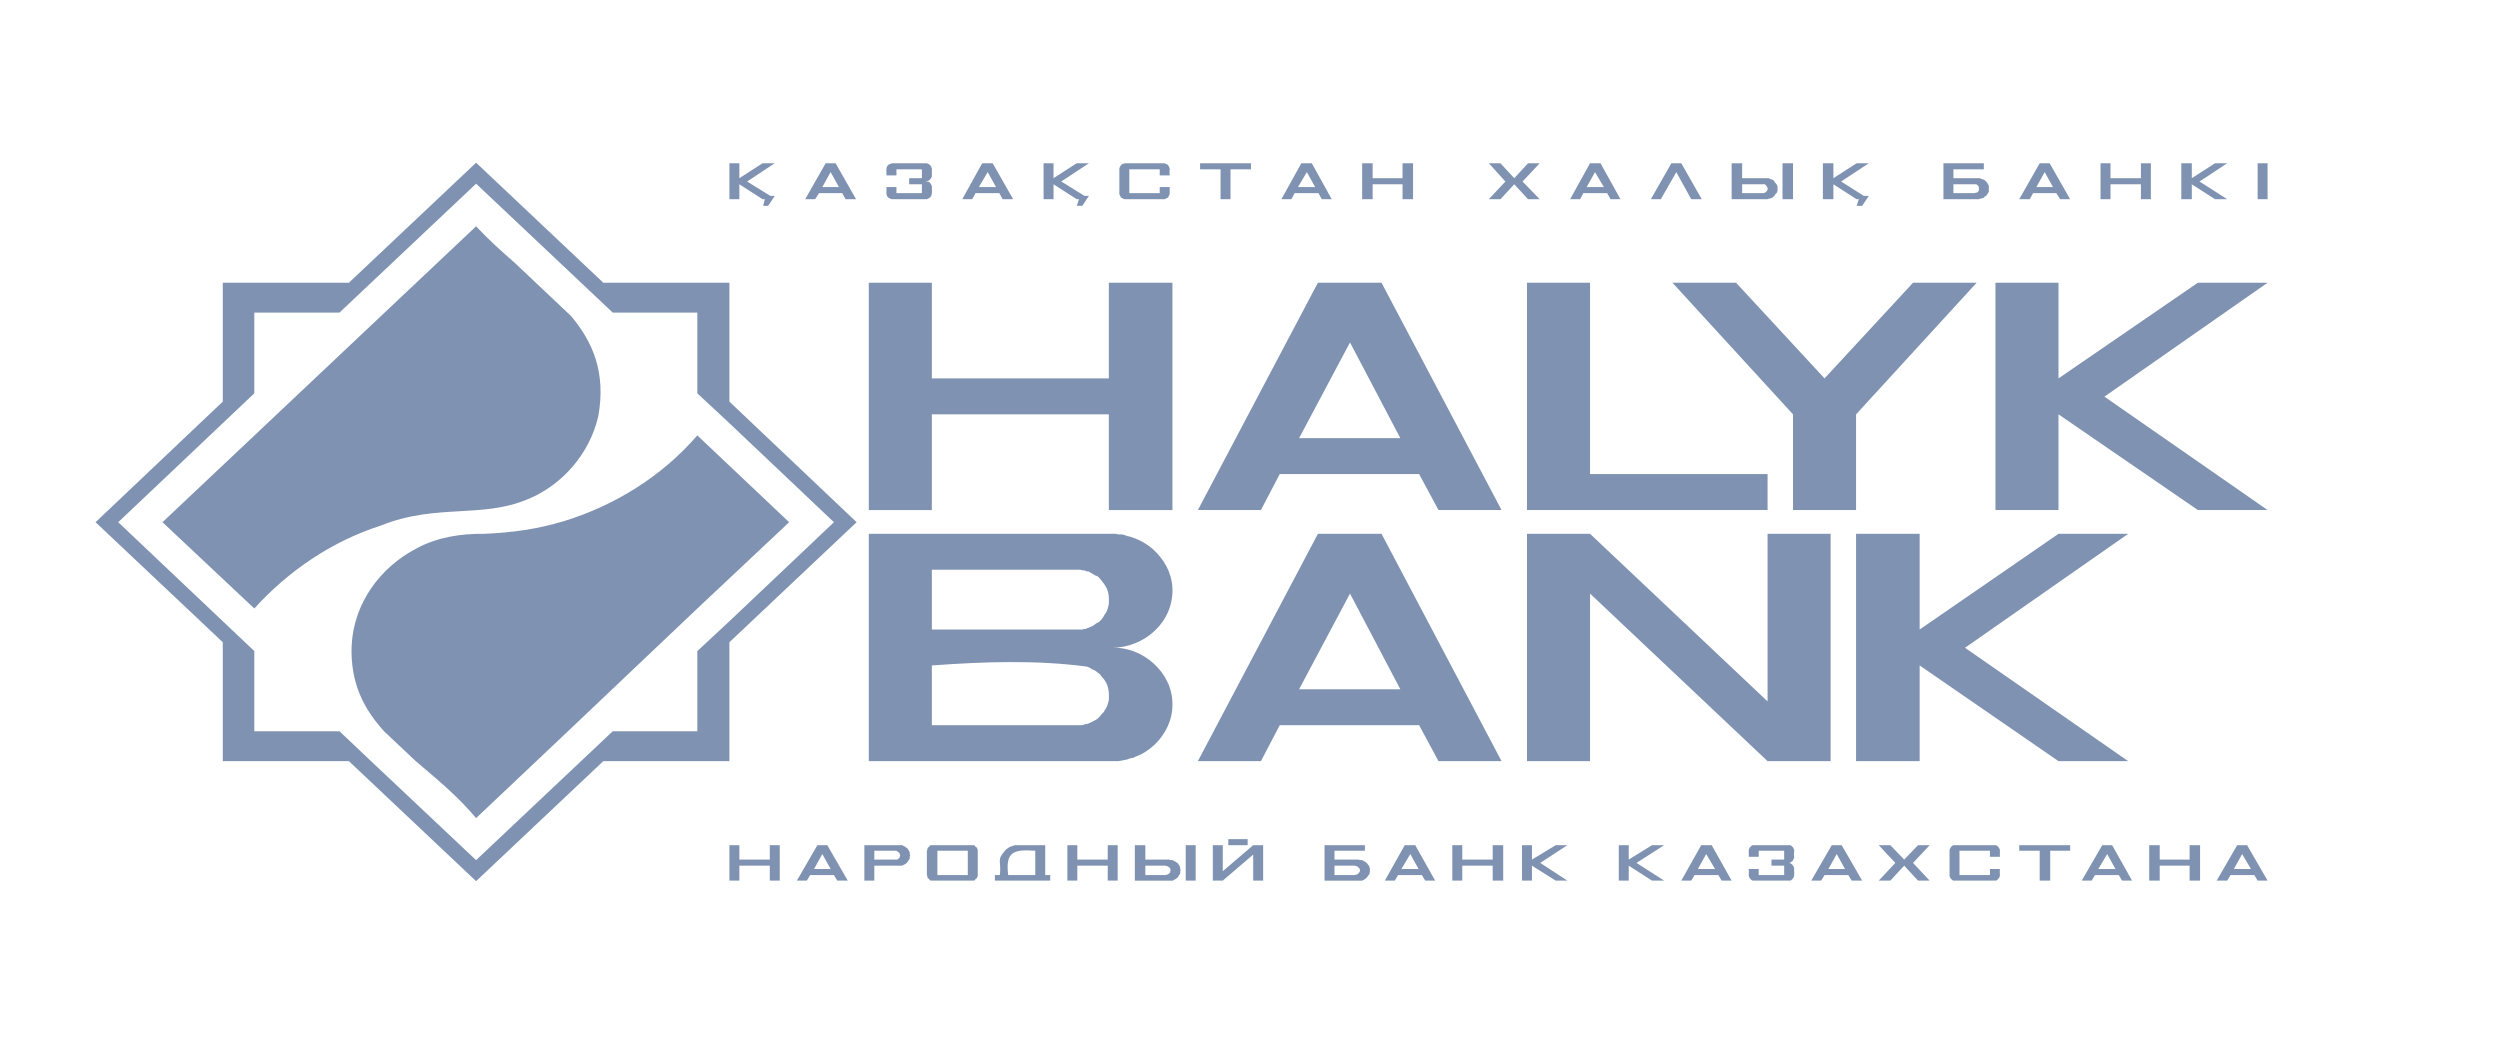
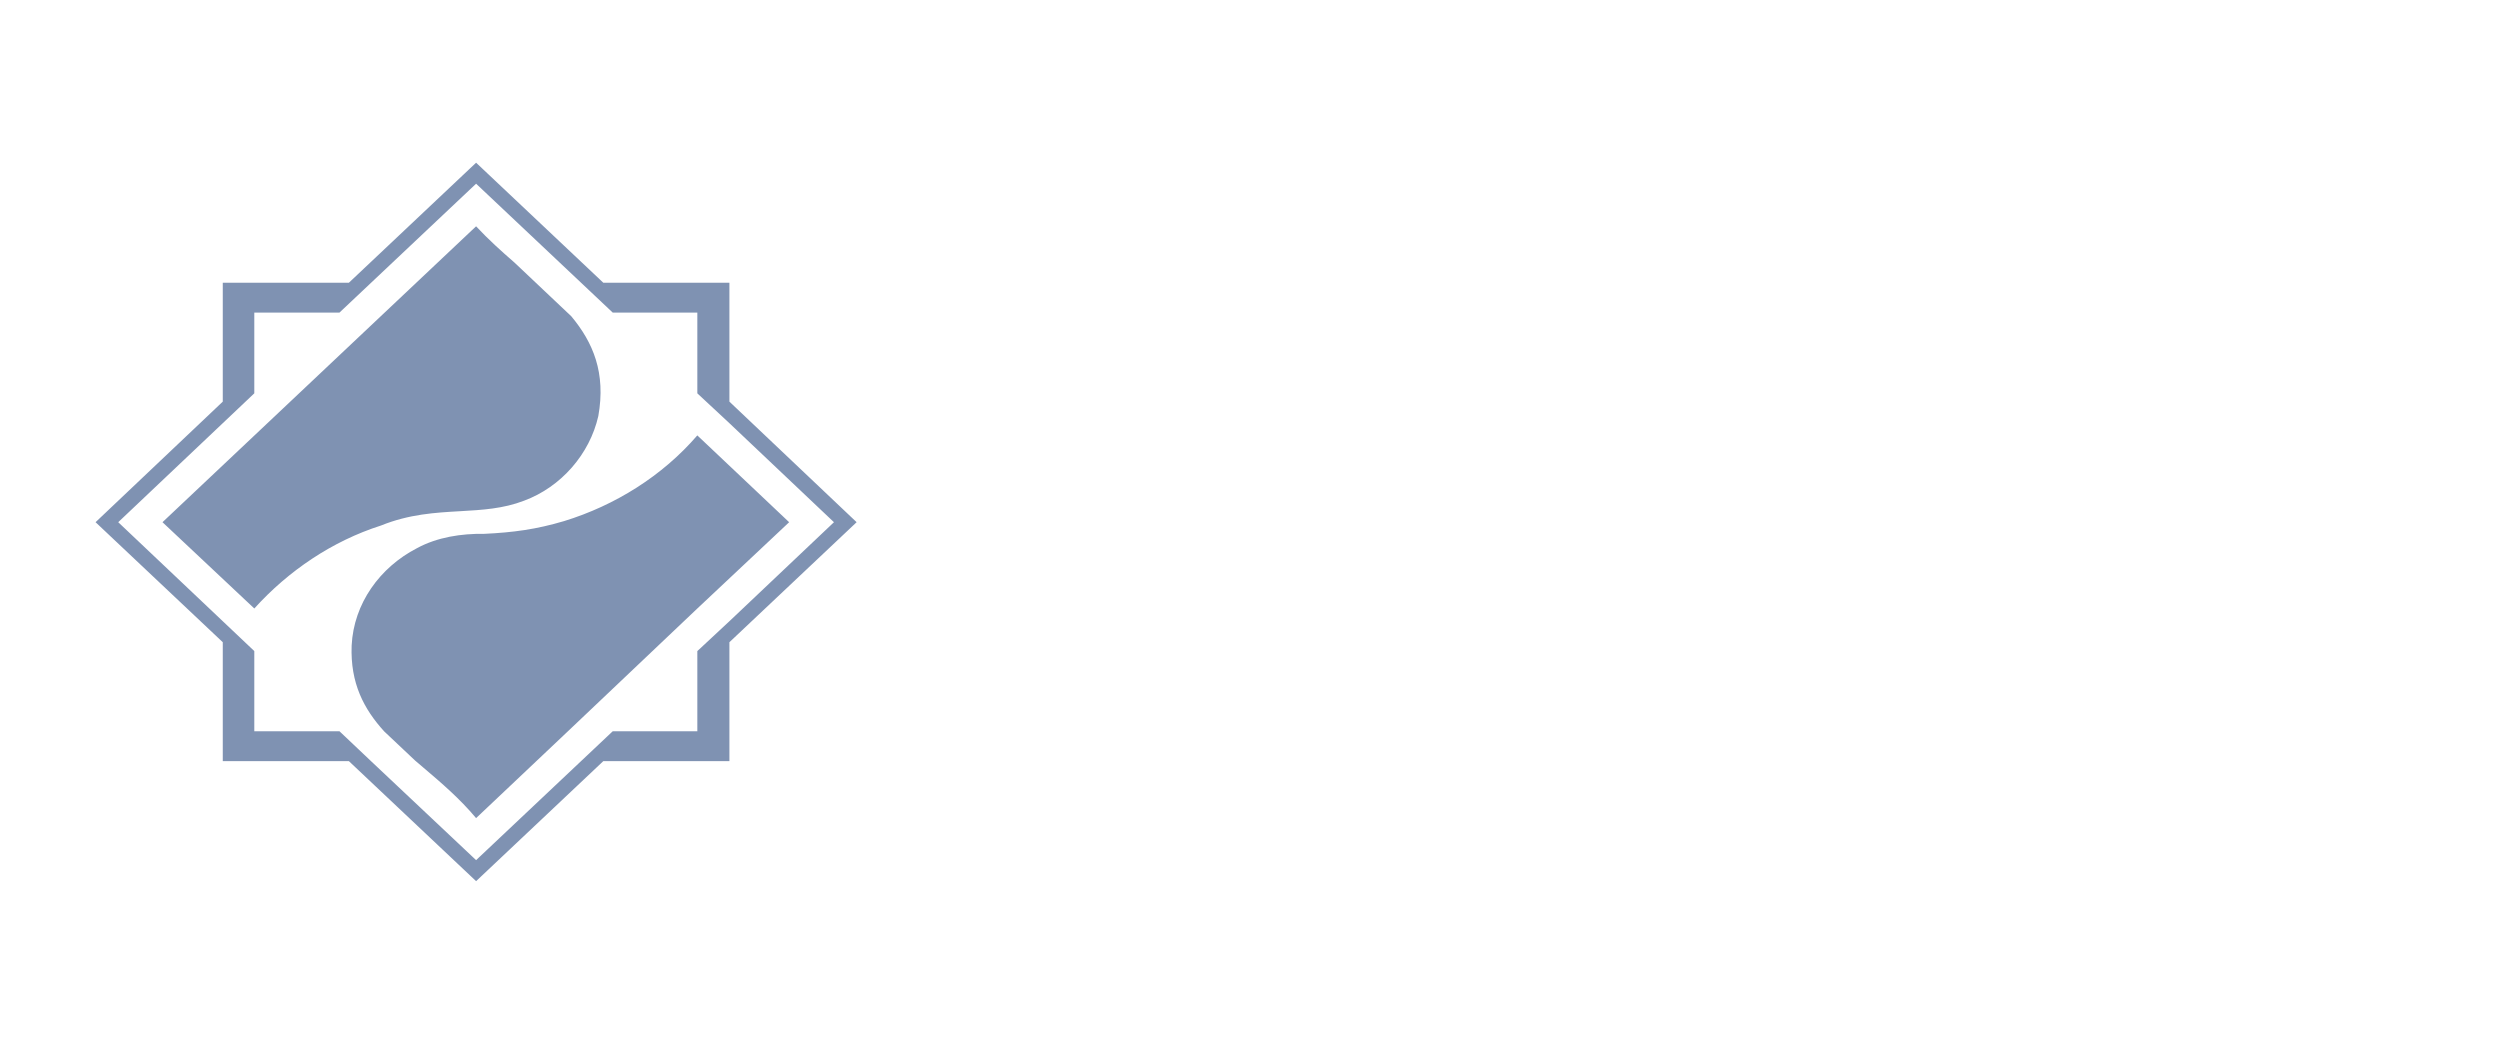
<svg xmlns="http://www.w3.org/2000/svg" width="2880" height="1200" viewBox="0 0 2880 1200" fill="none">
-   <path fill-rule="evenodd" clip-rule="evenodd" d="M803.327 360.106L803.327 360.085H705.84L548.46 211.625L391.079 360.085H292.955V360.106V453.111L188.486 552.06L136.212 601.561L136.217 601.566L136.212 601.572V601.593L292.955 750.032V842.411V842.421H391.079L393.695 844.889L427.398 876.818L539.761 982.675L548.46 990.881L704.116 844.048L705.84 842.442H803.327L803.327 842.421L803.327 750.053L840.283 715.646L960.708 601.593L960.696 601.582L960.708 601.572L955.081 596.264L840.283 487.54L805.058 454.744L803.327 453.111L803.327 360.106ZM401.911 325.699H256.637V462.669L110.088 601.572L256.637 739.837V876.828H401.911L548.46 1015.09L695.008 876.828H840.283V739.837L986.831 601.572L840.283 462.69V325.699H695.008L548.46 187.434L401.911 325.699ZM542.861 265.97L187.185 601.572L292.955 700.97V700.991C332.353 657.419 382.817 623.331 438.867 605.416C471.455 592.236 501.449 590.532 530.049 588.908C555.485 587.463 579.819 586.081 603.893 576.743C646.191 561.027 679.292 523.327 689.274 479.257C698.109 429.452 683.282 394.565 658.125 364.346L592.731 302.534C577.711 289.468 562.539 275.844 548.46 260.708L542.861 265.97ZM803.309 501.578C763.042 548.293 708.593 582.247 649.769 600.319C617.858 609.812 591.171 613.402 558.017 614.973C531.447 614.602 503.89 618.733 480.283 631.54C437.699 653.543 407.465 695.097 405.097 743.681C403.439 787.109 419.188 816.76 442.486 842.464L478.122 876.089C481.308 878.823 484.533 881.565 487.783 884.328C508.181 901.669 529.559 919.842 548.377 942.378L548.46 942.457L586.912 906.11L654.23 842.442L803.327 700.991L905.224 605.232L909.086 601.582L870.643 565.224L803.309 501.578Z" fill="#7F92B2" />
-   <path fill-rule="evenodd" clip-rule="evenodd" d="M1613.17 794.018L1555.19 683.787L1496.57 794.018H1613.17ZM1073.49 766.598V835.412H1246.8L1250.62 834.138H1251.89C1255.79 833.044 1259.17 830.952 1262.73 829.041L1264.64 827.766L1267.19 825.218L1269.1 822.669L1271.65 820.12L1272.92 817.593C1275.68 814.757 1276.21 810.287 1277.38 806.761C1277.89 795.993 1277.06 787.561 1269.1 779.363L1267.19 776.814L1264.64 774.903L1261.45 772.354L1258.26 771.08L1255.08 769.168L1253.8 768.531L1251.89 767.872C1193.59 760.226 1133.65 762.191 1073.49 766.598ZM1073.49 656.368V725.182H1246.8L1248.71 724.545H1250.62L1251.89 723.908C1255.72 722.527 1259.8 721.125 1262.73 718.173C1267.24 716.793 1270.88 711.409 1272.92 707.341C1275.79 704.304 1276.42 699.727 1277.38 695.872C1277.87 684.403 1276.92 678.191 1269.1 669.111L1267.19 666.563L1264.64 664.014L1261.45 662.74L1255.08 658.917L1253.8 658.279H1251.89L1250.62 657.642L1248.71 657.005H1246.8L1244.88 656.347H1073.49V656.368ZM1759.08 614.952H1831.72L2036.25 808.014V614.973H2108.88V876.849H2036.25L1831.72 683.787V876.849H1759.08V614.973V614.952ZM2263.72 746.209L2451.66 614.973H2371.38L2211.45 725.203V614.973H2138.17V876.849H2211.45V766.598L2371.38 876.828H2451.66L2263.69 746.209H2263.72ZM2298.76 325.678H2371.4V435.908L2531.96 325.678H2612.25L2424.28 456.934L2612.25 587.554H2531.96L2371.4 477.324V587.554H2298.76V325.699V325.678ZM2138.19 477.324V587.554H2065.56V477.345L1926.65 325.699H1999.93L2101.88 435.929L2203.82 325.699H2277.1L2138.19 477.345V477.324ZM1759.08 325.678H1831.72V546.138H2036.25V587.554H1759.08V325.699V325.678ZM1555.19 394.492L1613.17 504.722H1496.57L1555.19 394.492ZM1657.13 587.554H1729.77L1591.5 325.678H1518.23L1379.96 587.554H1452.6L1474.26 546.138H1634.83L1657.13 587.554ZM1000.85 325.678H1073.49V435.908H1277.38V325.699H1350.65V587.575H1277.38V477.345H1073.49V587.575H1000.85V325.699V325.678ZM1000.85 614.952H1285.03L1288.21 615.589H1292.03L1295.22 616.248L1298.41 617.522L1301.59 618.159L1305.42 619.434C1313.53 622.163 1321.06 626.676 1327.72 632.177C1341.14 644.495 1349.63 659.044 1350.65 677.416C1352.25 716.262 1318.9 745.933 1281.2 746.23C1316.73 744.902 1350.91 775.009 1350.65 811.221C1350.95 828.956 1342.83 845.554 1330.26 857.734C1323.68 863.809 1316.44 868.779 1307.96 871.752L1305.42 873.026L1301.59 873.664L1298.41 874.938L1295.22 875.575L1292.03 876.212L1288.21 876.849H1000.85V614.973V614.952ZM1452.6 876.828H1379.96L1518.23 614.952H1591.5L1729.77 876.828H1657.13L1634.83 835.412H1474.26L1452.6 876.828Z" fill="#7F92B2" />
-   <path fill-rule="evenodd" clip-rule="evenodd" d="M1382.51 188.071H1441.13V195.08H1417.56V229.487H1406.09V195.08H1382.51V188.071ZM947.327 215.469L956.884 198.265L966.442 215.469H947.327ZM962.619 188.071H951.15L927.575 229.487H939.044L943.504 222.478H970.265L974.088 229.487H986.194L962.619 188.071ZM1028.25 188.071C1019.58 189.473 1021.13 194.889 1021.24 202.089H1032.71V195.08H1062.02V205.274H1047.36V212.283H1062.02V222.478H1032.71V215.469H1021.24C1021.66 219.696 1019.51 225.982 1024.42 228.212L1026.97 229.487H1067.75L1069.03 228.85L1070.3 228.212C1074.87 226.163 1073.49 217.572 1073.49 214.195C1071.91 210.881 1070.57 208.524 1066.48 209.097L1067.75 208.46H1069.03L1070.3 207.823L1072.21 205.911L1073.49 203.363V193.805L1071.57 189.982L1070.3 189.345L1069.03 188.708L1067.75 188.071H1028.25ZM1127.65 215.469L1137.84 198.265L1147.4 215.469H1127.65ZM1143.57 188.071H1131.47L1108.53 229.487H1120L1123.82 222.478H1151.22L1155.04 229.487H1167.15L1143.57 188.071ZM1296.5 188.071H1341.73L1345.56 189.982C1349.15 197.065 1346.6 191.278 1347.47 202.089H1336V195.08H1300.96V222.478H1336V215.469H1347.47V223.752L1345.56 227.575L1344.28 228.212L1341.73 229.487H1295.22L1291.4 227.575L1289.49 223.752V193.805C1291.05 190.057 1292.09 188.602 1296.5 188.071ZM1495.29 215.469L1505.49 198.265L1515.04 215.469H1495.29ZM1511.22 188.071H1499.11L1476.18 229.487H1487.65L1491.47 222.478H1518.87L1522.69 229.487H1534.16L1511.22 188.071ZM1569.2 188.071H1581.31V205.274H1615.72V188.071H1627.82V229.487H1615.72V212.283H1581.31V229.487H1569.2V188.071ZM840.283 188.071H851.752V205.274L878.513 188.071H892.53L860.672 209.097L887.433 225.664H892.53L884.884 237.133H879.15L881.061 229.487H878.513L851.752 212.283V229.487H840.283V188.071ZM2250.34 212.283V222.478H2275.19L2276.46 221.841H2277.73L2279.01 220.566L2279.65 219.292V215.469L2279.01 214.195L2277.73 212.92L2276.46 212.283H2250.34ZM2238.87 188.071H2285.38V195.08H2250.34V205.274H2280.92L2283.47 206.549H2284.74L2285.38 207.186L2286.65 207.823L2289.2 210.372L2290.48 212.92L2291.11 213.558V221.204L2290.48 221.841L2289.84 223.115L2289.2 223.752L2288.57 225.027L2287.93 225.664L2286.65 226.301L2285.36 227.575L2284.72 228.212H2283.45L2282.17 228.85H2280.9L2279.62 229.487H2238.85V188.071H2238.87ZM2345.91 215.469L2355.47 198.265L2365.03 215.469H2345.91ZM2361.2 188.071H2349.73L2326.16 229.487H2338.26L2342.09 222.478H2368.85L2373.31 229.487H2384.78L2361.2 188.071ZM2419.82 188.071H2431.29V205.274H2466.34V188.071H2477.8V229.487H2466.34V212.283H2431.29V229.487H2419.82V188.071ZM2512.85 188.071H2524.96V205.274L2551.72 188.071H2565.73L2533.88 209.097L2565.73 229.487H2551.72L2524.96 212.283V229.487H2512.85V188.071ZM2600.78 229.487V188.071H2612.25V229.487H2600.78ZM1744.42 212.283L1728.5 229.487H1715.11L1734.23 209.097L1715.11 188.071H1728.5L1744.42 205.274L1760.35 188.071H1773.73L1753.98 209.097L1773.73 229.487H1760.35L1744.42 212.283ZM1827.89 215.469L1837.45 198.265L1847.65 215.469H1827.89ZM1843.82 188.071H1831.72L1808.78 229.487H1820.25L1824.07 222.478H1851.47L1855.29 229.487H1866.76L1843.82 188.071ZM2006.94 212.283V222.478H2031.79L2033.06 221.841H2033.7L2034.97 220.566L2035.63 219.292L2036.27 218.655V216.106L2035.63 215.469L2034.99 214.195L2033.72 212.92L2033.08 212.283H2006.94ZM2053.45 229.487V188.071H2065.56V229.487H2053.45ZM1994.83 188.071H2006.94V205.274H2037.52L2040.07 206.549H2040.71L2043.26 207.823C2045.13 211.412 2048.31 212.634 2047.72 217.381V219.929L2047.08 221.204V221.841L2045.17 223.752L2044.53 225.027L2041.98 227.575L2040.71 228.212H2040.07L2038.8 228.85H2037.52L2036.25 229.487H1994.83V188.071ZM1936.85 188.071H1925.38L1901.8 229.487H1913.27L1931.11 198.265L1948.32 229.487H1960.42L1936.85 188.071ZM2099.96 188.071H2112.07V205.274L2138.83 188.071H2152.85L2120.99 209.097L2147.11 225.664H2152.85L2145.2 237.133H2138.83L2141.38 229.487H2138.83L2112.07 212.283V229.487H2099.96V188.071ZM2573.38 1001.1L2582.94 983.894L2593.13 1001.1H2573.38ZM2326.16 973.678H2384.78V980.05H2361.84V1014.46H2349.73V980.05H2326.16V973.678ZM1955.96 1001.08L1965.52 983.873L1975.72 1001.08H1955.96ZM1971.89 973.678H1959.79L1936.85 1014.46H1948.32L1952.14 1008.08H1979.54L1983.36 1014.46H1994.83L1971.89 973.678ZM2021.59 973.678H2019.04L2017.77 974.315L2015.86 976.227L2014.58 978.775V987.058H2026.05V980.05H2055.36V990.244H2040.71V997.253H2055.36V1008.08H2026.05V1001.08H2014.58C2015.22 1008.06 2012.83 1009.38 2017.77 1013.82L2019.04 1014.48H2062.37L2063.65 1013.84C2068.57 1009.65 2066.45 1006.75 2066.83 999.823C2065.74 996.711 2063.46 993.77 2059.82 994.088H2061.1L2063.03 993.451L2063.67 992.814L2064.94 992.156C2068.53 985.062 2065.98 990.85 2066.85 980.05V978.775L2065.58 976.227L2064.94 975.589L2063.67 974.315L2062.39 973.678H2021.61H2021.59ZM2106.34 1001.08L2115.89 983.873L2125.45 1001.08H2106.34ZM2121.63 973.678H2110.16L2086.58 1014.46H2098.05L2101.88 1008.08H2129.27L2133.1 1014.46H2145.2L2121.63 973.678ZM2193.63 997.253L2177.7 1014.46H2164.32L2183.43 994.067L2164.32 973.678H2177.7L2193.63 990.244L2209.56 973.678H2222.94L2203.82 994.067L2222.94 1014.46H2209.56L2193.63 997.253ZM2252.88 973.678H2299.4L2300.67 974.315L2302.58 976.227L2303.86 978.775V987.058H2292.39V980.05H2257.34V1008.08H2292.39V1001.08H2303.86C2303.22 1008.06 2305.61 1009.38 2300.67 1013.82L2299.4 1014.48H2250.34L2249.06 1013.84L2247.15 1011.93L2245.88 1009.38V978.796C2247.45 975.483 2248.8 973.126 2252.88 973.678ZM2417.27 1001.08L2427.47 983.873L2437.03 1001.08H2417.27ZM2433.2 973.678H2421.73L2398.16 1014.46H2409.63L2413.45 1008.08H2440.83L2444.65 1014.46H2456.12L2433.2 973.678ZM2475.89 973.678H2488V990.244H2522.41V973.678H2534.51V1014.46H2522.41V997.253H2488V1014.46H2475.89V973.678ZM1864.85 973.678H1876.32V990.244L1903.08 973.678H1917.1L1885.24 994.067L1917.1 1014.46H1903.08L1876.32 997.253V1014.46H1864.85V973.678ZM2588.67 973.678H2577.2L2553.63 1014.46H2565.73L2569.56 1008.08H2596.96L2600.78 1014.46H2612.25L2588.67 973.678ZM840.283 973.678H851.752V990.244H886.796V973.678H898.265V1014.46H886.796V997.253H851.752V1014.46H840.283V973.678ZM937.769 1001.08L947.327 983.873L956.884 1001.08H937.769ZM953.061 973.678H941.592L918.017 1014.46H929.486L933.309 1008.08H960.707L964.53 1014.46H976.637L953.061 973.678ZM1079.86 1008.08V980.05H1114.9V1008.08H1079.86ZM1075.4 973.678H1121.91L1123.19 974.315L1123.82 975.589L1125.1 976.227L1126.37 978.775V1009.36L1125.1 1011.91L1123.82 1012.55L1123.19 1013.82L1121.91 1014.48H1072.21L1070.94 1013.84L1070.3 1012.57L1069.03 1011.93L1068.39 1010.65V1009.38L1067.75 1008.11V980.071L1068.39 978.796V977.522L1069.03 976.248L1070.3 975.611L1070.94 974.336L1072.21 973.678H1075.4ZM1007.22 990.244V980.05H1032.71L1033.34 980.687L1034.62 981.345L1036.53 983.257V984.531L1037.17 985.168L1036.53 986.442V987.717L1034.62 989.628L1033.34 990.265H1007.22V990.244ZM995.752 1014.46H1007.22V997.253H1039.72L1040.35 996.616L1042.9 995.342L1043.54 994.704L1044.81 994.067L1045.47 992.793L1046.11 992.156L1046.75 990.881L1047.38 990.244L1048.02 988.97V986.421L1048.68 985.147L1048.04 984.51V981.961L1046.77 979.412L1046.13 978.775L1045.49 977.501L1044.83 976.864L1043.56 976.205L1042.92 975.568L1040.37 974.294L1039.74 973.657H995.752V1014.46ZM1161.42 1008.08H1192.64V980.05C1167.21 978.35 1158.18 981.25 1161.42 1008.08ZM1146.12 1008.08H1151.86C1153.82 990.988 1147.53 991.306 1158.23 979.412L1159.5 978.159L1163.33 975.611L1165.24 974.973L1169.06 973.699H1204.11V1008.11H1209.84V1014.48H1146.12V1008.11V1008.08ZM1229.59 973.678H1241.06V990.244H1276.11V973.678H1287.57V1014.46H1276.11V997.253H1241.06V1014.46H1229.59V973.678ZM1319.43 997.253V1008.08H1343.01L1344.28 1007.45H1344.92L1346.19 1006.81L1348.11 1004.9V1003.62L1348.74 1002.35L1348.11 1001.71V1000.44L1346.19 998.527L1344.92 997.89H1344.28L1343.01 997.253H1319.43ZM1365.95 1014.46V973.678H1377.42V1014.46H1365.95ZM1307.33 973.678H1319.43V990.244H1346.83L1348.74 990.881H1351.29L1351.93 991.54L1353.2 992.177L1354.48 992.814L1355.11 993.451L1356.39 994.11L1357.05 994.747L1357.68 996.021L1358.32 996.658L1359.6 999.207V1001.76L1360.23 1002.39L1359.6 1003.67V1006.22L1358.96 1007.49L1358.32 1008.13L1357.68 1009.4L1357.05 1010.04L1356.39 1011.31L1355.11 1011.95L1354.48 1012.59L1351.93 1013.86L1351.29 1014.52H1307.33V973.678ZM1415.01 973.678V966.669H1437.31V973.678H1415.01ZM1455.15 973.678H1443.68L1408.64 1003.62V973.678H1397.17V1014.46H1408.64L1443.68 984.51V1014.46H1455.15V973.678ZM1537.34 997.253V1008.08H1560.92L1562.19 1007.45H1563.47L1566.02 1004.9L1566.65 1003.62V1001.71L1566.02 1000.44L1563.47 997.89H1562.19L1560.92 997.253H1537.34ZM1525.88 973.678H1572.39V980.05H1537.34V990.244H1565.38L1566.65 990.881H1569.2L1570.48 991.54C1571.75 992.241 1574.09 993.6 1574.94 994.726C1577.95 998.411 1576.77 996.743 1578.12 1000.46C1578.23 1004.92 1578.09 1003.7 1577.49 1007.47L1576.21 1008.11V1009.38L1574.94 1010.02L1574.3 1011.29L1573.66 1011.93L1572.39 1012.57L1571.75 1013.22L1570.48 1013.86L1569.2 1014.5H1525.88V973.699V973.678ZM1614.44 1001.08L1624.64 983.873L1634.19 1001.08H1614.44ZM1630.37 973.678H1618.26L1595.33 1014.46H1606.8L1610.62 1008.08H1638.02L1641.84 1014.46H1653.31L1630.37 973.678ZM1673.06 973.678H1684.53V990.244H1719.57V973.678H1731.68V1014.46H1719.57V997.253H1684.53V1014.46H1673.06V973.678ZM1753.34 973.678H1764.81V990.244L1792.21 973.678H1805.59L1774.37 994.067L1805.59 1014.46H1792.21L1764.81 997.253V1014.46H1753.34V973.678ZM1202.19 188.05H1213.66V205.253L1240.42 188.05H1254.44L1222.58 209.076L1249.34 225.642H1254.44L1246.8 237.111H1240.42L1242.97 229.465H1240.42L1213.66 212.262V229.465H1202.19V188.05Z" fill="#7F92B2" />
+   <path fill-rule="evenodd" clip-rule="evenodd" d="M803.327 360.106L803.327 360.085H705.84L548.46 211.625L391.079 360.085H292.955V360.106V453.111L136.212 601.561L136.217 601.566L136.212 601.572V601.593L292.955 750.032V842.411V842.421H391.079L393.695 844.889L427.398 876.818L539.761 982.675L548.46 990.881L704.116 844.048L705.84 842.442H803.327L803.327 842.421L803.327 750.053L840.283 715.646L960.708 601.593L960.696 601.582L960.708 601.572L955.081 596.264L840.283 487.54L805.058 454.744L803.327 453.111L803.327 360.106ZM401.911 325.699H256.637V462.669L110.088 601.572L256.637 739.837V876.828H401.911L548.46 1015.09L695.008 876.828H840.283V739.837L986.831 601.572L840.283 462.69V325.699H695.008L548.46 187.434L401.911 325.699ZM542.861 265.97L187.185 601.572L292.955 700.97V700.991C332.353 657.419 382.817 623.331 438.867 605.416C471.455 592.236 501.449 590.532 530.049 588.908C555.485 587.463 579.819 586.081 603.893 576.743C646.191 561.027 679.292 523.327 689.274 479.257C698.109 429.452 683.282 394.565 658.125 364.346L592.731 302.534C577.711 289.468 562.539 275.844 548.46 260.708L542.861 265.97ZM803.309 501.578C763.042 548.293 708.593 582.247 649.769 600.319C617.858 609.812 591.171 613.402 558.017 614.973C531.447 614.602 503.89 618.733 480.283 631.54C437.699 653.543 407.465 695.097 405.097 743.681C403.439 787.109 419.188 816.76 442.486 842.464L478.122 876.089C481.308 878.823 484.533 881.565 487.783 884.328C508.181 901.669 529.559 919.842 548.377 942.378L548.46 942.457L586.912 906.11L654.23 842.442L803.327 700.991L905.224 605.232L909.086 601.582L870.643 565.224L803.309 501.578Z" fill="#7F92B2" />
</svg>